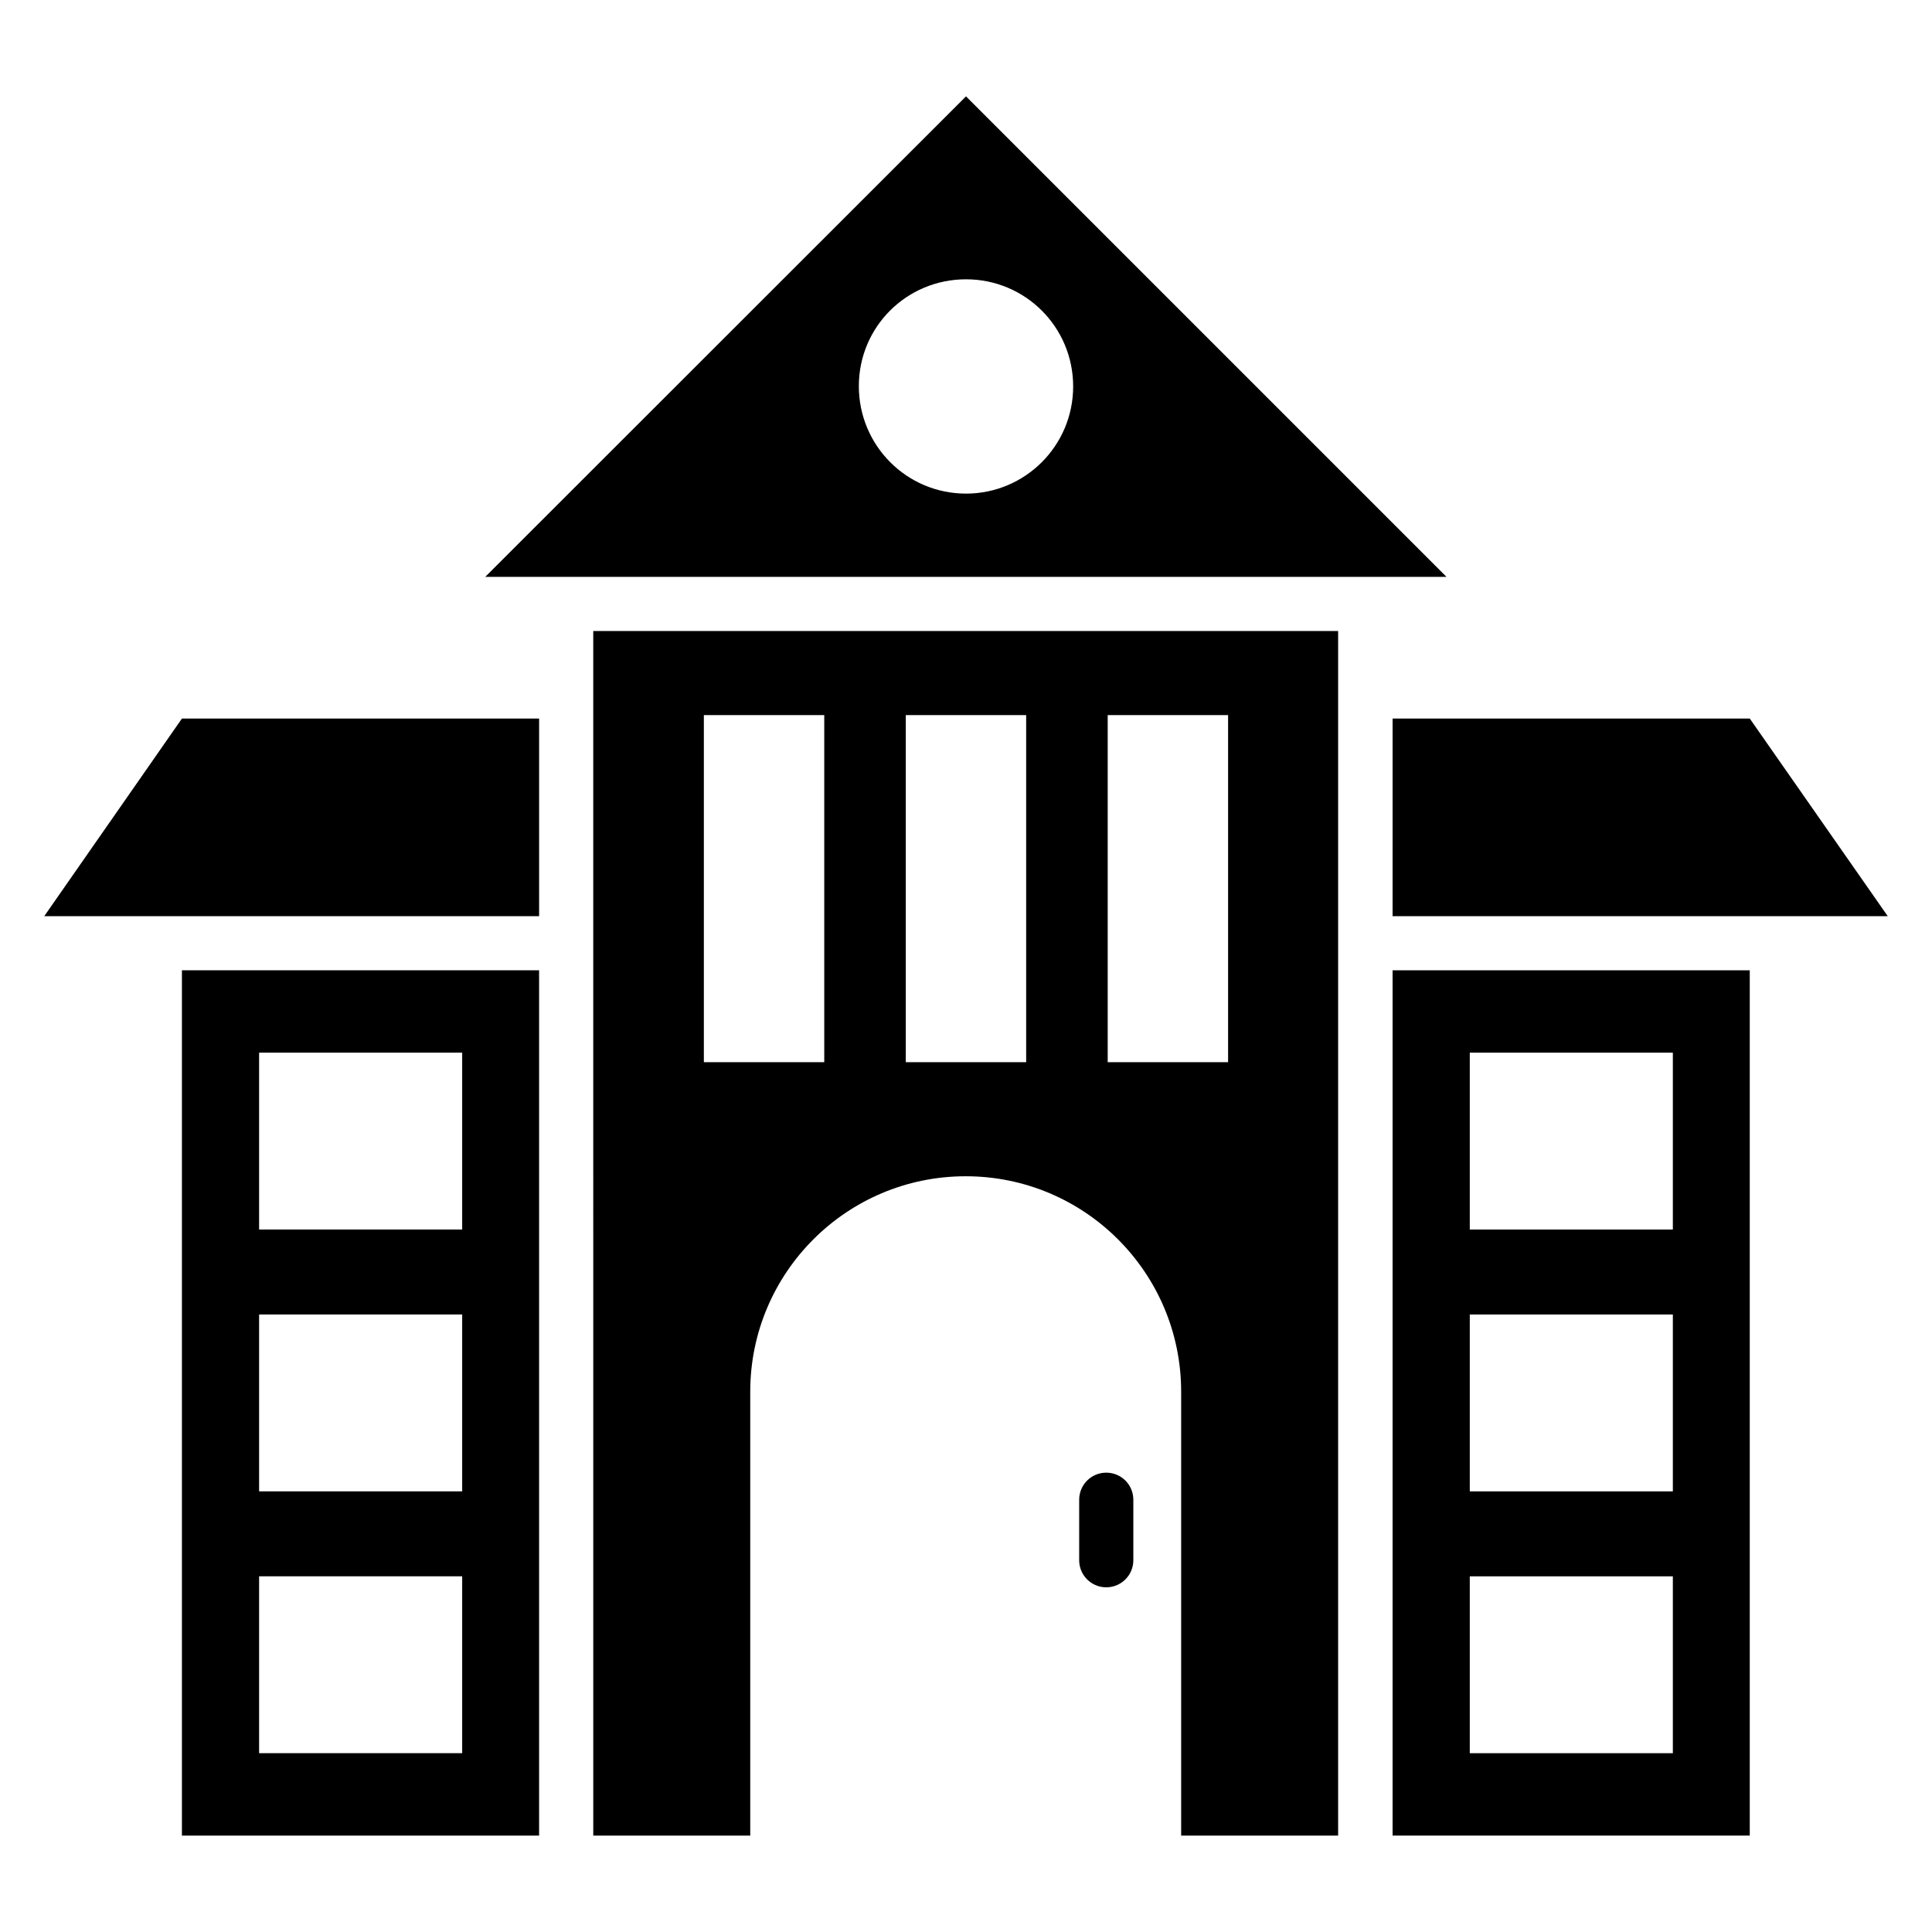
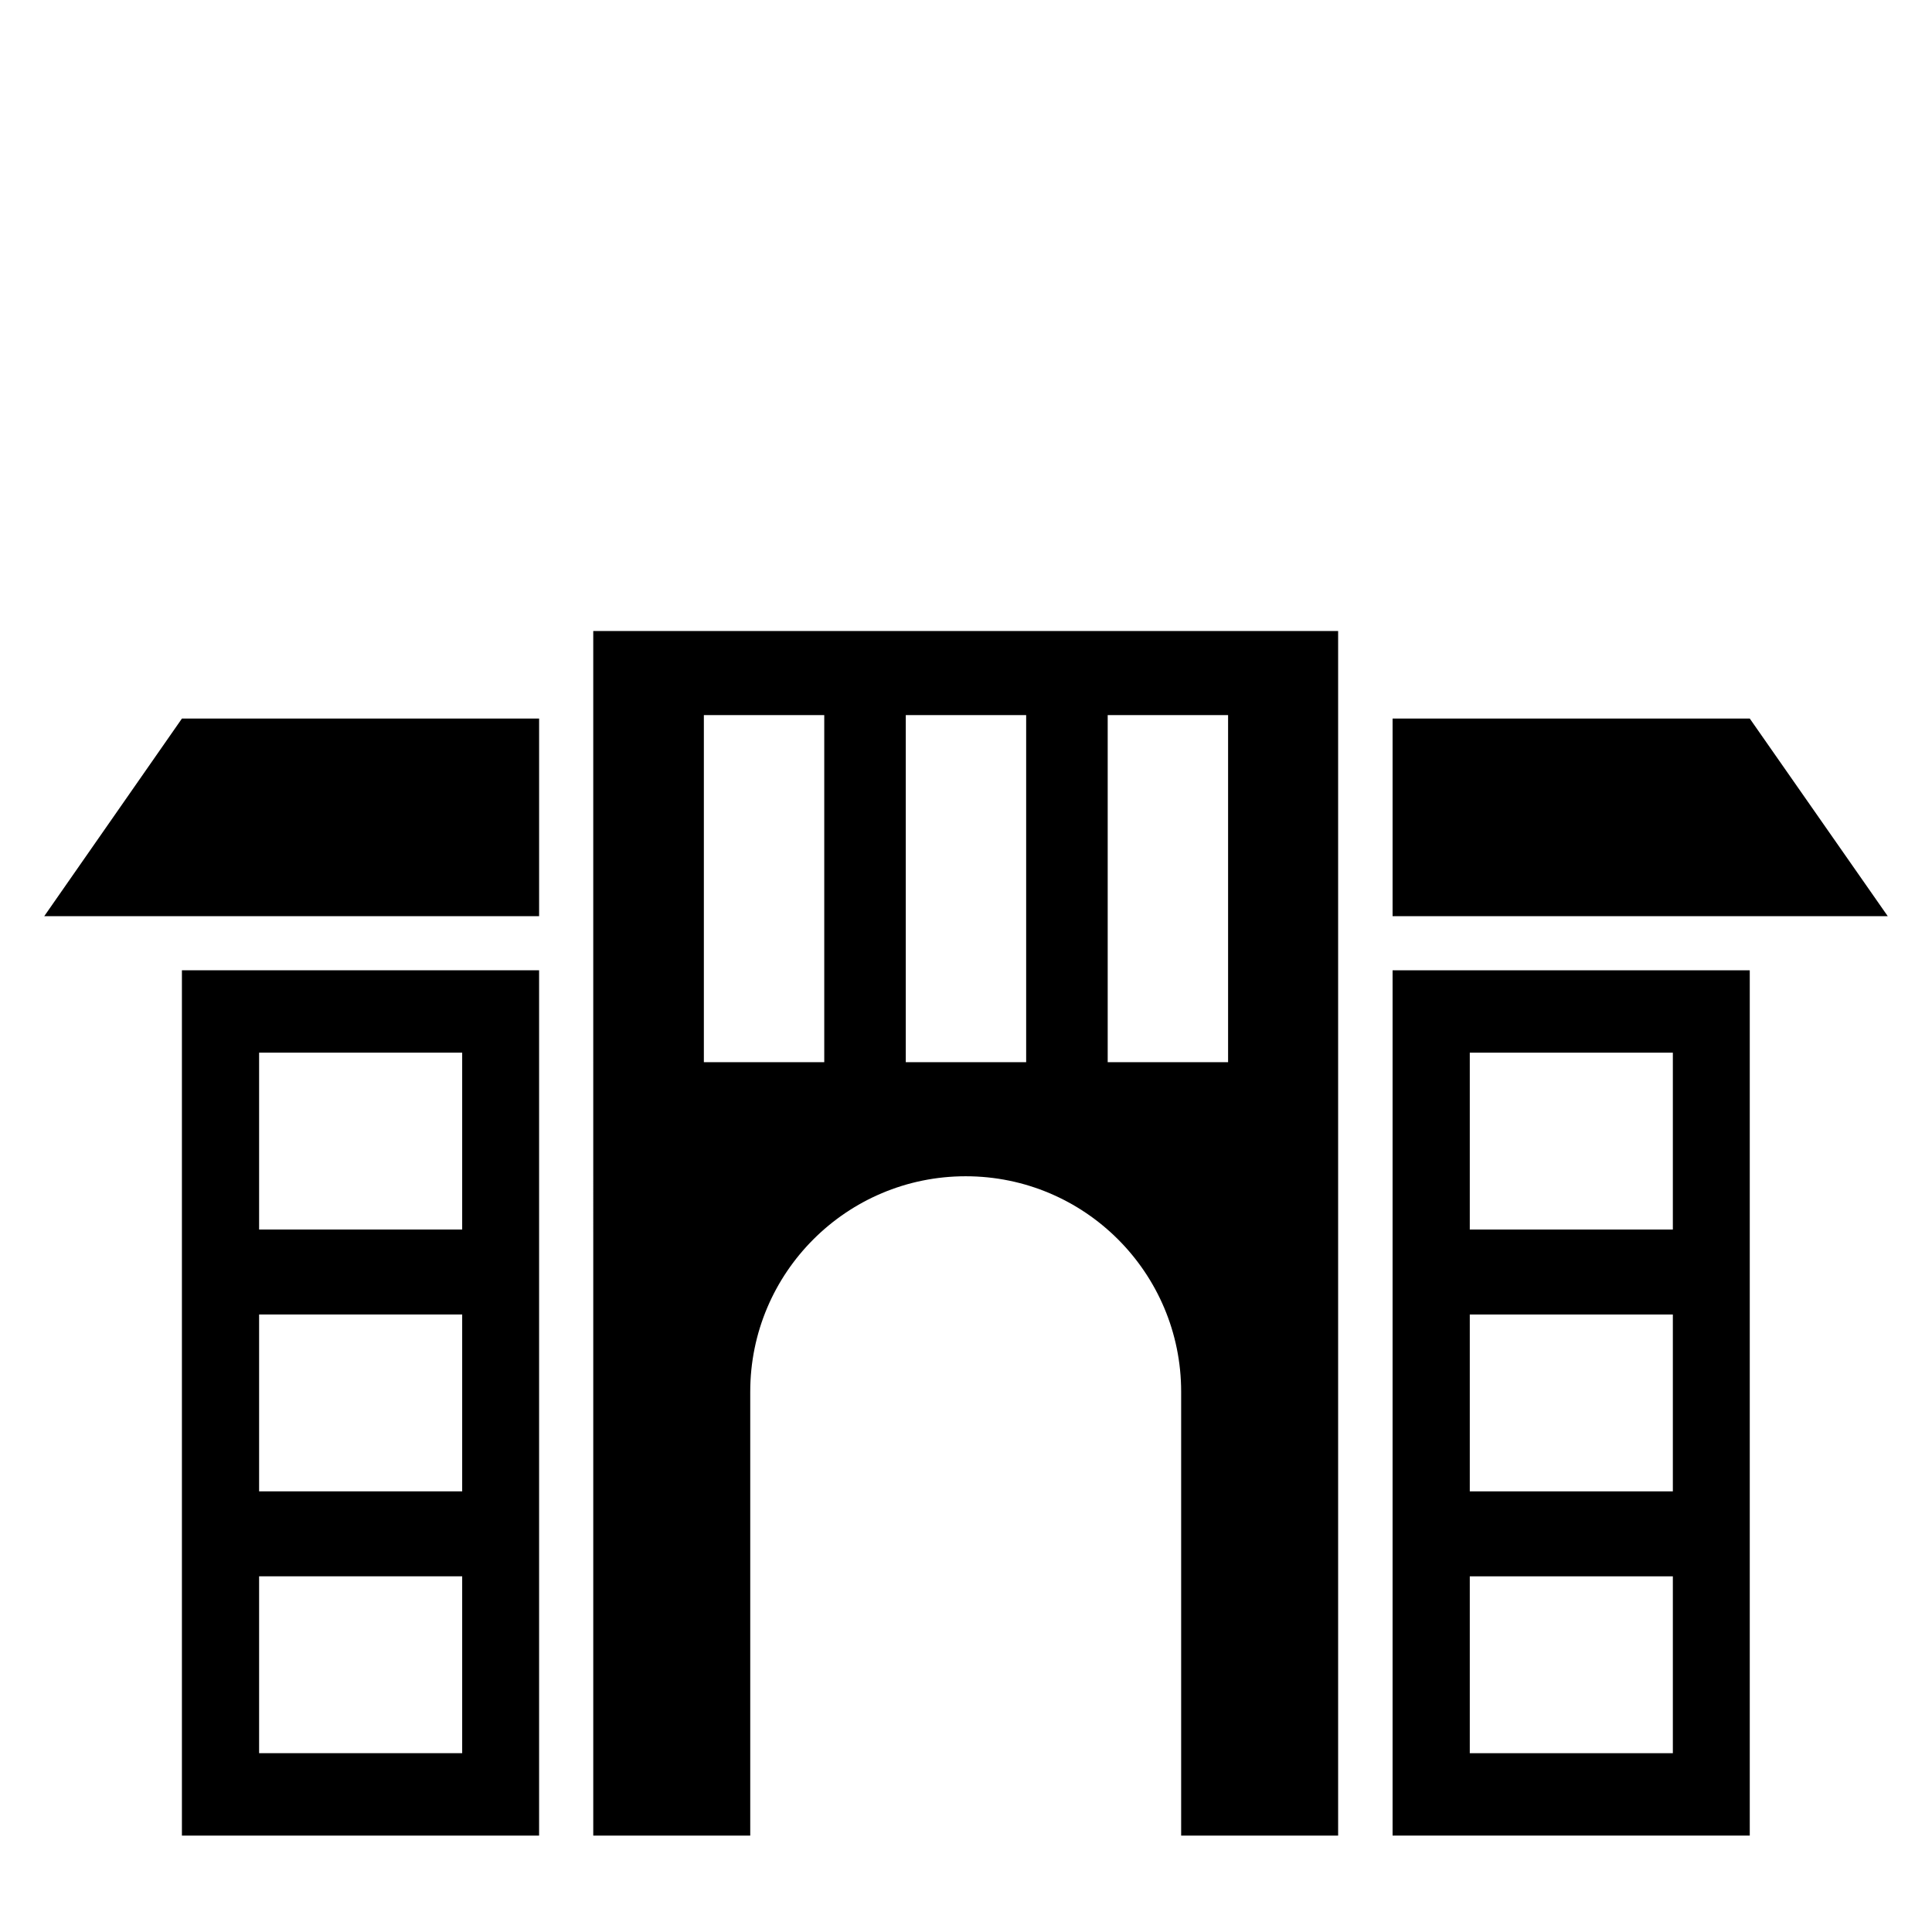
<svg xmlns="http://www.w3.org/2000/svg" fill="#000000" width="800px" height="800px" version="1.1" viewBox="144 144 512 512">
  <g>
    <path d="m155.73 386.79h131.14v-52.367h-94.656z" />
    <path d="m513.05 386.79h131.22l-36.562-52.367h-94.656z" />
    <path d="m192.21 630.45h94.656v-229.31h-94.656zm20.457-207.48h53.816v46.871l-53.816-0.004zm0 69.387h53.816v46.871h-53.816zm0 69.387h53.816v46.871h-53.816z" />
    <path d="m513.05 630.45h94.656v-229.31h-94.656zm20.457-207.48h53.816v46.871h-53.816zm0 69.387h53.816v46.871h-53.816zm0 69.387h53.816v46.871h-53.816z" />
-     <path d="m400 169.54-127.4 127.33h254.73zm0 105.27c-15.727 0-28.398-12.746-28.398-28.473 0-15.723 12.672-28.32 28.398-28.32s28.398 12.672 28.398 28.398c-0.004 15.723-12.75 28.395-28.398 28.395z" />
    <path d="m301.22 630.45h41.602v-117.63c0-31.527 25.57-57.098 57.098-57.098s57.098 25.57 57.098 57.098v117.63h41.602v-319.23h-197.4zm136.33-296.94h31.906v91.984h-31.906zm-53.512 0h31.906v91.984h-31.906zm-53.508 0h31.906v91.984h-31.906z" />
-     <path d="m437.17 534.27c-3.969 0-7.176 3.207-7.176 7.176v16.031c0 3.969 3.207 7.176 7.176 7.176s7.176-3.207 7.176-7.176v-16.031c0-3.969-3.203-7.176-7.176-7.176z" />
  </g>
</svg>